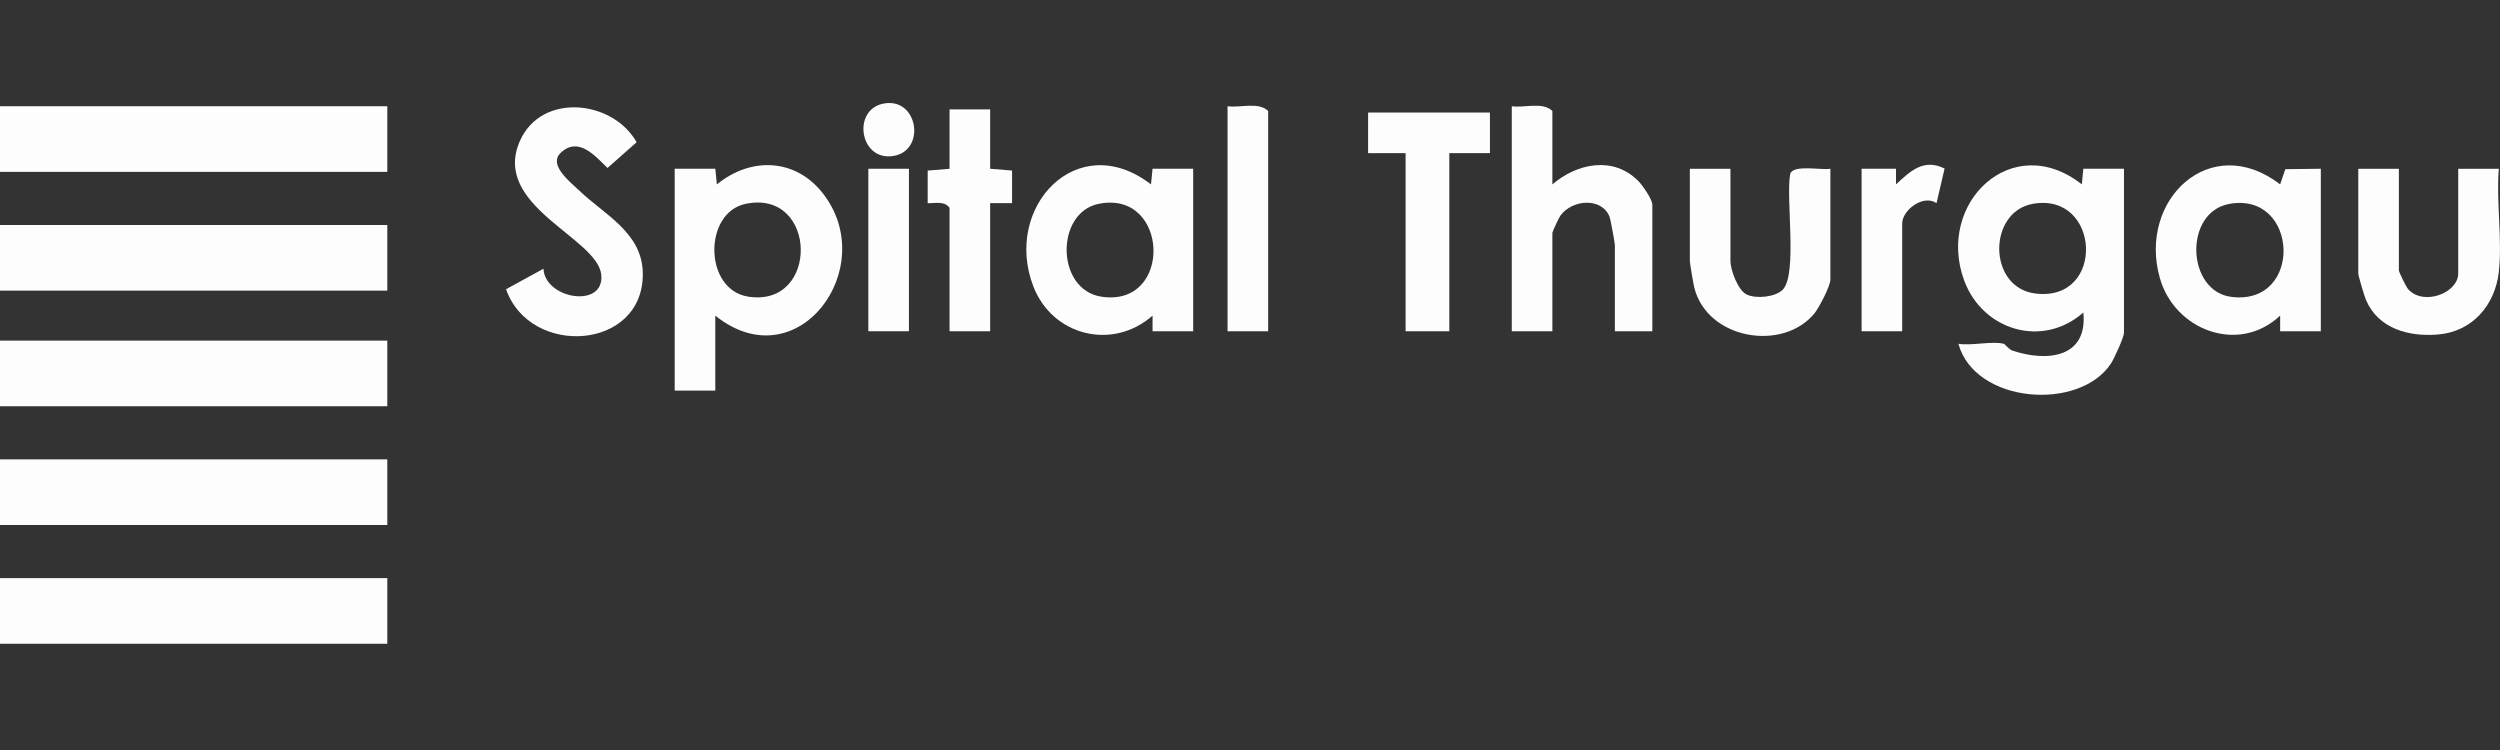
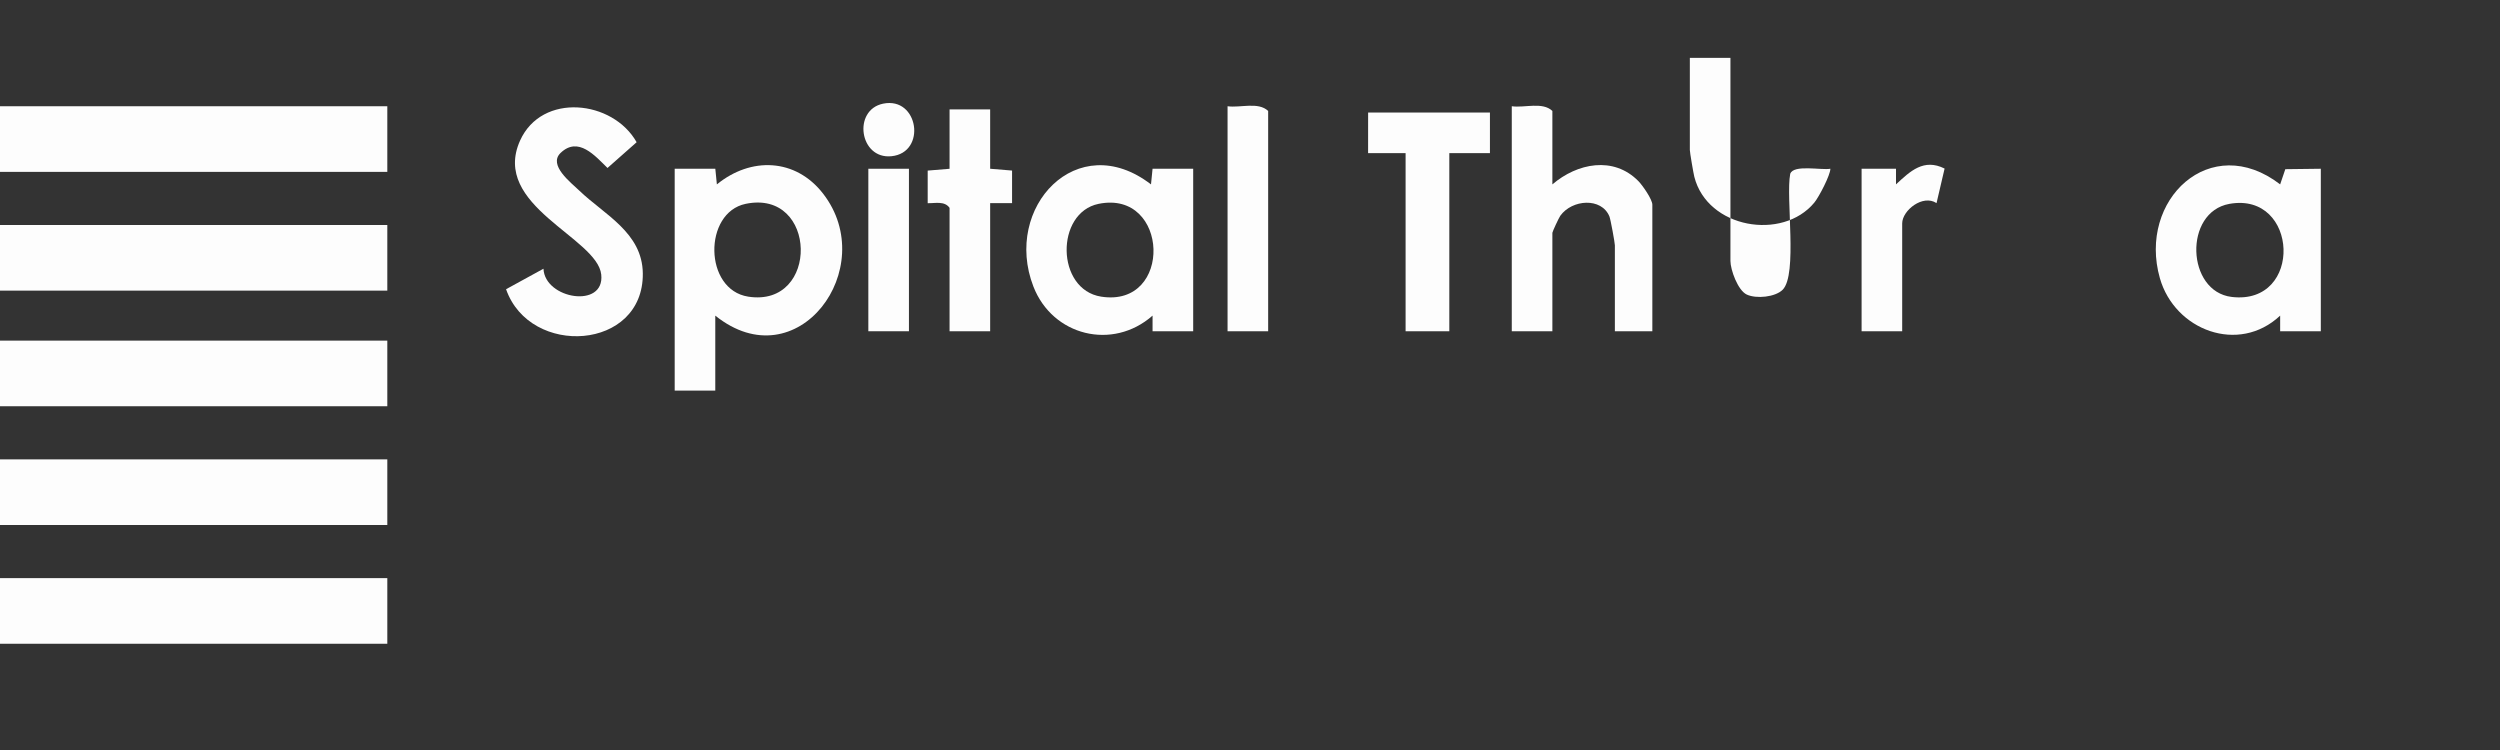
<svg xmlns="http://www.w3.org/2000/svg" id="Layer_1" viewBox="0 0 800 240">
  <rect x="0" y="0" width="800" height="240" fill="#333333" stroke="none" />
  <defs>
    <style>.cls-1{fill:#fdfdfd;}</style>
  </defs>
  <rect class="cls-1" y="34" width="123.94" height="21" />
  <rect class="cls-1" y="72" width="123.94" height="21" />
  <rect class="cls-1" y="109" width="123.94" height="21" />
  <rect class="cls-1" y="147" width="123.94" height="21" />
  <rect class="cls-1" y="185" width="123.94" height="21" />
-   <path class="cls-1" d="M799.63,87c-1.21,10.61-8.42,19.11-19.45,20.04-9.32.78-19.11-1.82-23.05-11.02-.52-1.21-2.48-7.72-2.48-8.51v-33.5h12.99v32.5c0,.54,2.32,5.31,2.97,6.03,4.92,5.48,16.02,1.22,16.02-5.03v-33.5h12.99c-.87,10.49,1.17,22.75,0,33Z" />
-   <path class="cls-1" d="M641.2,110c.41.11,1.6,1.79,2.8,2.2,11.03,3.69,24.12,2.33,22.67-12.2-13.07,11.54-32.29,5.73-38.16-10.31-9.03-24.7,15.39-48.23,37.67-30.69l.49-5h13v52.51c0,1.37-3.15,8.29-4.17,9.83-10.09,15.31-43.51,12.9-48.81-6.33,4,.69,10.98-.94,14.49,0ZM650.43,65.24c-14.37,2.62-14.38,26.77.86,28.68,22.65,2.84,20.9-32.65-.86-28.68Z" />
  <path class="cls-1" d="M228.89,101v24h-12.99V54h13s.5,5.01.5,5.01c10.86-8.87,25.17-8.43,34,2.97,18.41,23.76-8.25,60.11-34.51,39.02ZM238.61,65.23c-13.56,2.82-13.43,27.48.84,29.7,22.87,3.55,22.19-34.49-.84-29.7Z" />
  <path class="cls-1" d="M381.82,106h-13s0-5,0-5c-12.77,11.25-32.01,6.5-38.14-9.33-9.81-25.31,14.07-50.84,37.64-32.66l.5-5.02h13v52.01ZM351.56,65.23c-13.87,2.82-13.7,27.44.83,29.7,23.08,3.59,21.79-34.3-.83-29.7Z" />
  <path class="cls-1" d="M742.65,106h-13s0-5,0-5c-13.28,12.47-33.74,4.69-38.49-11.98-7.13-25.06,16.18-47.18,38.49-30.02l1.65-4.86,11.36-.14v52ZM713.4,65.24c-14.67,2.64-13.78,28.05.74,29.78,23.02,2.74,21.46-33.78-.74-29.78Z" />
  <path class="cls-1" d="M496.77,59c7.91-6.79,19.54-9.16,27.52-1.04,1.4,1.43,4.46,5.88,4.46,7.54v40.5h-11.99v-27.5c0-.79-1.38-8.37-1.75-9.25-2.55-6.14-11.94-5.46-15.71-.21-.48.67-2.54,5.12-2.54,5.46v31.5h-12.99V34c4.14.58,9.82-1.5,12.99,1.5v23.5Z" />
  <path class="cls-1" d="M173.91,86c.44,9.73,19.67,12.86,18.49,1.87-1.28-11.9-35.37-22-25.98-42.88,6.96-15.47,29.67-13.01,37.3.52l-9.32,8.24c-3.96-3.87-9.37-10.25-15.02-4.8-4.03,3.88,3.32,9.47,6.02,12.07,7.96,7.66,20.16,13.39,20.3,26.47.27,24.68-36.12,26.95-43.76,5.06l11.97-6.56Z" />
-   <path class="cls-1" d="M553.74,54v29.5c0,2.79,2.35,9.42,5.23,10.76,3.07,1.43,9.13.81,11.48-1.54,4.84-4.85.94-29.52,2.42-37.08,1.01-3.1,10.02-1.1,12.85-1.64v35.5c0,2-3.64,9.03-5.15,10.85-10.17,12.27-34.19,8.26-38.39-8.28-.29-1.14-1.43-7.82-1.43-8.56v-29.5h12.99Z" />
+   <path class="cls-1" d="M553.74,54v29.5c0,2.79,2.35,9.42,5.23,10.76,3.07,1.43,9.13.81,11.48-1.54,4.84-4.85.94-29.52,2.42-37.08,1.01-3.1,10.02-1.1,12.85-1.64c0,2-3.64,9.03-5.15,10.85-10.17,12.27-34.19,8.26-38.39-8.28-.29-1.14-1.43-7.82-1.43-8.56v-29.5h12.99Z" />
  <polygon class="cls-1" points="476.78 36 476.78 49.01 463.78 49 463.78 106 449.79 106 449.79 49 437.79 49.01 437.8 36 476.78 36" />
  <path class="cls-1" d="M316.85,35v19l7.01.58v10.43s-7.01,0-7.01,0v41h-12.99v-39.5c-1.62-2.27-4.57-1.43-7-1.49v-10.43s7-.58,7-.58v-19h12.99Z" />
  <path class="cls-1" d="M405.81,106h-12.99V34c4.14.57,9.82-1.5,12.99,1.5v70.5Z" />
  <path class="cls-1" d="M595.72,54h11s0,5,0,5c4.57-4.24,8.87-8.4,15.55-5.06l-2.58,11.06c-4.34-2.91-10.99,2.31-10.99,6.5v34.5h-12.99v-52Z" />
  <rect class="cls-1" x="277.87" y="54" width="12.99" height="52" />
  <path class="cls-1" d="M282.6,33.17c11.36-2.34,14,15.67,2.67,16.82-10.26,1.04-12.49-14.8-2.67-16.82Z" />
</svg>